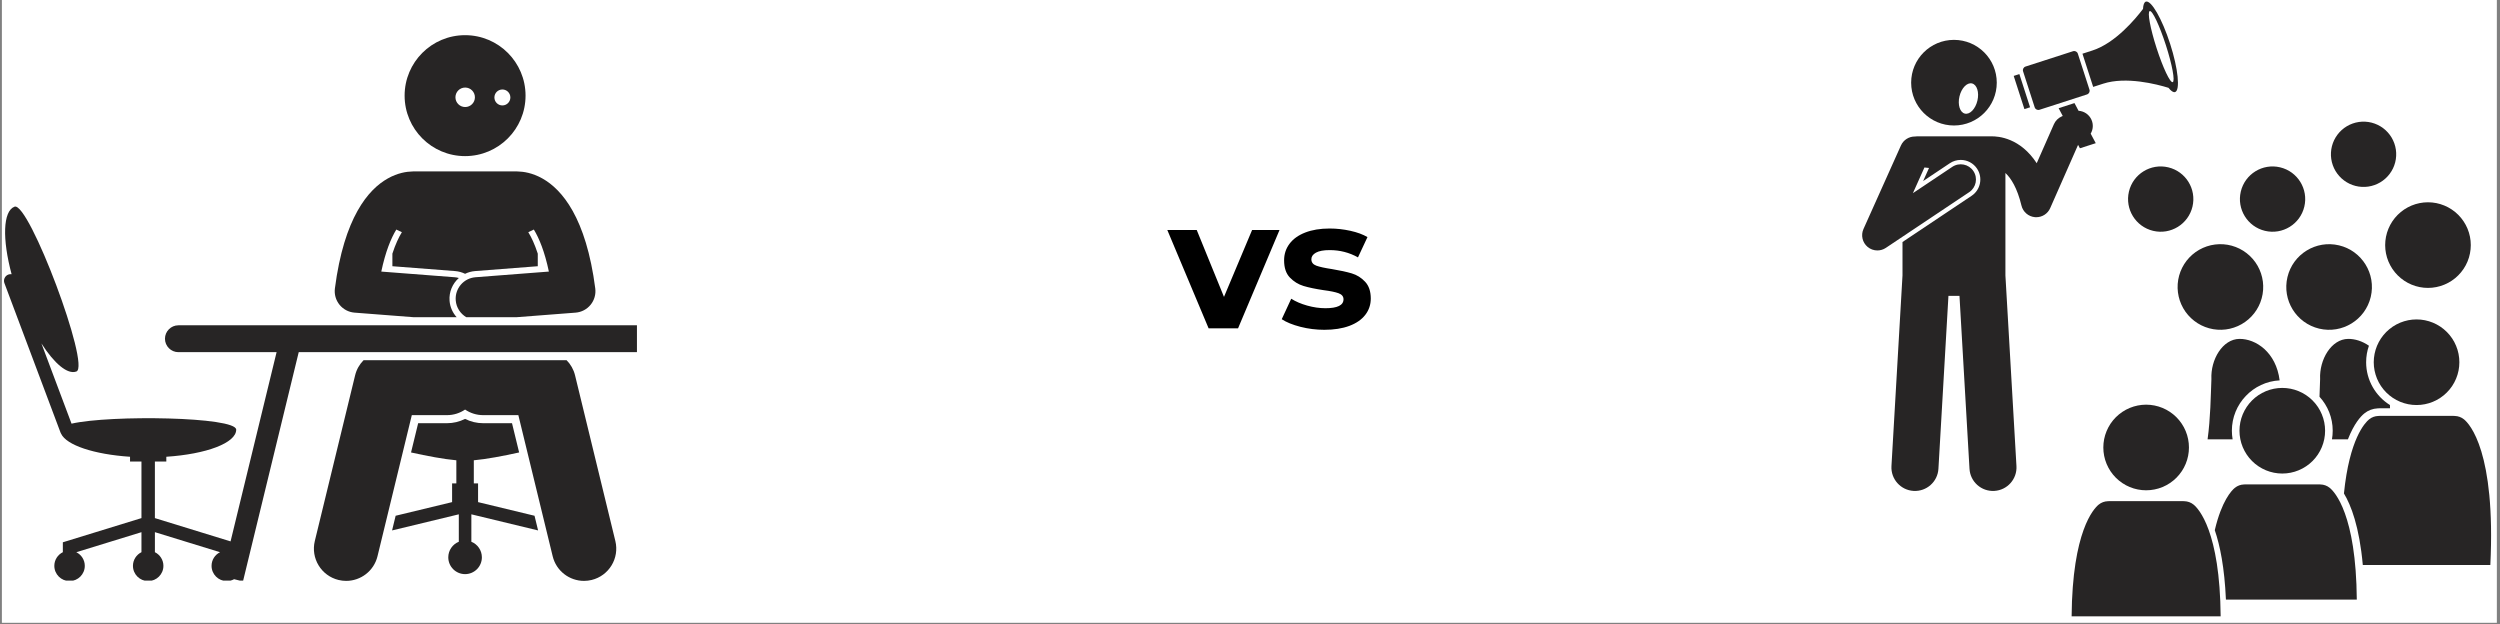
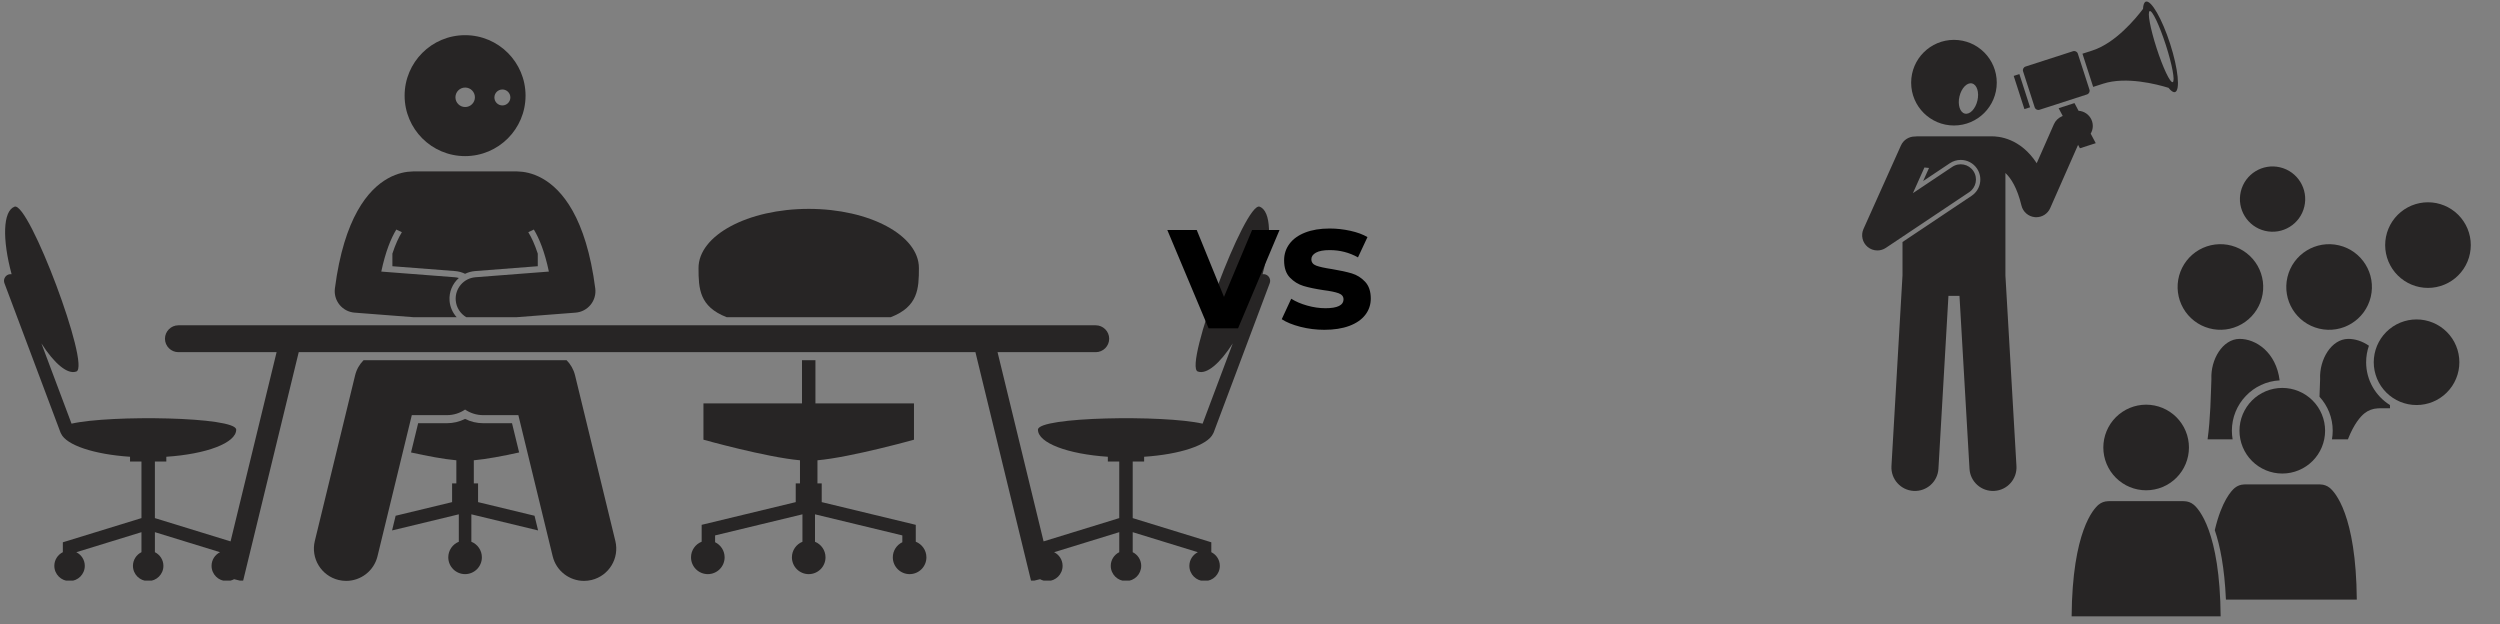
<svg xmlns="http://www.w3.org/2000/svg" width="1322" zoomAndPan="magnify" viewBox="0 0 991.5 247.5" height="330" preserveAspectRatio="xMidYMid meet" version="1.0">
  <rect x="0" y="0" width="991.5" height="247.5" fill="#808080" stroke="none" />
  <defs>
    <g />
    <clipPath id="a79eb83f23">
      <path d="M 0.75 0 L 990.25 0 L 990.25 247 L 0.75 247 Z M 0.75 0 " clip-rule="nonzero" />
    </clipPath>
    <clipPath id="8bffb437a0">
      <path d="M 821 198 L 881 198 L 881 244.754 L 821 244.754 Z M 821 198 " clip-rule="nonzero" />
    </clipPath>
    <clipPath id="fb0b943664">
      <path d="M 1 81 L 504 81 L 504 230.262 L 1 230.262 Z M 1 81 " clip-rule="nonzero" />
    </clipPath>
    <clipPath id="cd8db48728">
      <path d="M 124 142 L 245 142 L 245 230.262 L 124 230.262 Z M 124 142 " clip-rule="nonzero" />
    </clipPath>
    <clipPath id="ded3df3748">
      <path d="M 160 13.949 L 209 13.949 L 209 62 L 160 62 Z M 160 13.949 " clip-rule="nonzero" />
    </clipPath>
    <clipPath id="028fdeb78a">
-       <path d="M 252.613 34.887 L 504.477 34.887 L 504.477 246.668 L 252.613 246.668 Z M 252.613 34.887 " clip-rule="nonzero" />
-     </clipPath>
+       </clipPath>
  </defs>
  <g clip-path="url(#a79eb83f23)">
-     <path fill="#ffffff" d="M 0.75 0 L 990.25 0 L 990.25 247 L 0.75 247 Z M 0.75 0 " fill-opacity="1" fill-rule="nonzero" />
-   </g>
+     </g>
  <path fill="#272525" d="M 896.715 108.438 C 896.891 108.965 897.043 109.5 897.164 110.043 C 897.289 110.586 897.387 111.133 897.457 111.684 C 897.523 112.234 897.566 112.789 897.582 113.344 C 897.598 113.898 897.586 114.453 897.547 115.008 C 897.508 115.562 897.441 116.117 897.348 116.664 C 897.254 117.211 897.137 117.754 896.988 118.289 C 896.844 118.828 896.672 119.355 896.473 119.875 C 896.273 120.395 896.051 120.902 895.801 121.398 C 895.555 121.898 895.281 122.383 894.984 122.852 C 894.688 123.324 894.371 123.777 894.031 124.219 C 893.691 124.656 893.328 125.078 892.945 125.484 C 892.562 125.887 892.164 126.27 891.742 126.637 C 891.324 127 890.887 127.344 890.434 127.664 C 889.98 127.988 889.512 128.285 889.027 128.562 C 888.547 128.836 888.051 129.09 887.543 129.316 C 887.035 129.543 886.516 129.742 885.988 129.918 C 885.461 130.098 884.926 130.246 884.387 130.371 C 883.844 130.492 883.297 130.59 882.746 130.66 C 882.191 130.73 881.641 130.773 881.082 130.789 C 880.527 130.805 879.973 130.793 879.418 130.754 C 878.863 130.715 878.312 130.648 877.762 130.555 C 877.215 130.461 876.672 130.34 876.137 130.195 C 875.602 130.047 875.07 129.875 874.551 129.676 C 874.035 129.477 873.523 129.254 873.027 129.008 C 872.531 128.758 872.047 128.484 871.574 128.191 C 871.105 127.895 870.648 127.574 870.211 127.234 C 869.77 126.895 869.348 126.531 868.945 126.148 C 868.539 125.77 868.156 125.367 867.793 124.949 C 867.426 124.527 867.082 124.09 866.762 123.637 C 866.441 123.184 866.141 122.715 865.867 122.234 C 865.59 121.75 865.34 121.254 865.113 120.746 C 864.887 120.238 864.684 119.723 864.508 119.195 C 864.332 118.668 864.18 118.133 864.059 117.59 C 863.934 117.047 863.836 116.5 863.77 115.949 C 863.699 115.398 863.656 114.844 863.641 114.289 C 863.625 113.73 863.637 113.176 863.676 112.621 C 863.715 112.066 863.781 111.516 863.875 110.969 C 863.969 110.418 864.086 109.879 864.234 109.34 C 864.379 108.805 864.551 108.277 864.75 107.758 C 864.949 107.238 865.172 106.73 865.422 106.23 C 865.668 105.734 865.941 105.25 866.238 104.781 C 866.535 104.309 866.852 103.852 867.191 103.414 C 867.535 102.973 867.895 102.555 868.277 102.148 C 868.66 101.746 869.059 101.359 869.48 100.996 C 869.898 100.633 870.336 100.289 870.789 99.965 C 871.242 99.645 871.711 99.348 872.195 99.07 C 872.68 98.797 873.172 98.543 873.68 98.316 C 874.188 98.09 874.707 97.887 875.234 97.711 C 875.762 97.535 876.297 97.387 876.836 97.262 C 877.379 97.141 877.926 97.043 878.477 96.973 C 879.031 96.902 879.582 96.859 880.141 96.844 C 880.695 96.828 881.25 96.84 881.805 96.879 C 882.359 96.918 882.91 96.984 883.461 97.078 C 884.008 97.172 884.551 97.293 885.086 97.438 C 885.621 97.586 886.152 97.758 886.672 97.957 C 887.191 98.152 887.699 98.379 888.195 98.625 C 888.691 98.875 889.176 99.145 889.648 99.441 C 890.117 99.738 890.574 100.055 891.012 100.398 C 891.453 100.738 891.875 101.098 892.277 101.48 C 892.684 101.863 893.066 102.266 893.43 102.684 C 893.797 103.105 894.141 103.539 894.461 103.996 C 894.781 104.449 895.082 104.918 895.355 105.398 C 895.633 105.883 895.883 106.379 896.109 106.887 C 896.336 107.395 896.539 107.91 896.715 108.438 Z M 896.715 108.438 " fill-opacity="1" fill-rule="nonzero" />
  <path fill="#272525" d="M 885.16 170.824 C 885.16 160.152 893.566 151.402 904.105 150.855 C 902.715 139.691 894.652 134.336 888.145 134.406 C 881.504 134.48 876.672 142.57 877.043 150.375 C 876.773 157.109 876.695 165.734 875.527 174.246 L 885.457 174.246 C 885.266 173.133 885.16 171.992 885.16 170.824 Z M 885.16 170.824 " fill-opacity="1" fill-rule="nonzero" />
  <path fill="#272525" d="M 927.648 97.305 C 918.523 95.137 909.371 100.773 907.203 109.898 C 905.035 119.02 910.676 128.172 919.797 130.34 C 928.922 132.508 938.074 126.871 940.242 117.746 C 942.41 108.625 936.77 99.473 927.648 97.305 Z M 927.648 97.305 " fill-opacity="1" fill-rule="nonzero" />
  <path fill="#272525" d="M 977.902 89.188 C 978.164 89.676 978.402 90.18 978.617 90.691 C 978.828 91.207 979.016 91.73 979.18 92.262 C 979.34 92.793 979.477 93.332 979.586 93.875 C 979.695 94.422 979.777 94.973 979.832 95.523 C 979.887 96.078 979.914 96.633 979.914 97.188 C 979.914 97.746 979.887 98.301 979.832 98.852 C 979.781 99.406 979.699 99.957 979.59 100.5 C 979.484 101.047 979.348 101.586 979.188 102.117 C 979.027 102.648 978.84 103.172 978.629 103.688 C 978.414 104.199 978.18 104.703 977.918 105.195 C 977.656 105.684 977.371 106.16 977.062 106.625 C 976.754 107.086 976.422 107.531 976.07 107.961 C 975.719 108.395 975.344 108.805 974.953 109.199 C 974.559 109.594 974.148 109.965 973.719 110.32 C 973.289 110.672 972.844 111.004 972.383 111.312 C 971.918 111.621 971.441 111.906 970.953 112.172 C 970.461 112.434 969.961 112.672 969.445 112.883 C 968.934 113.098 968.41 113.285 967.879 113.445 C 967.348 113.609 966.809 113.742 966.262 113.852 C 965.719 113.961 965.168 114.043 964.613 114.098 C 964.062 114.152 963.508 114.18 962.949 114.184 C 962.395 114.184 961.84 114.156 961.285 114.102 C 960.734 114.047 960.184 113.965 959.637 113.859 C 959.094 113.75 958.555 113.617 958.023 113.457 C 957.488 113.293 956.965 113.109 956.453 112.895 C 955.938 112.684 955.438 112.445 954.945 112.184 C 954.453 111.922 953.977 111.637 953.516 111.328 C 953.055 111.02 952.605 110.691 952.176 110.336 C 951.746 109.984 951.336 109.613 950.941 109.219 C 950.547 108.828 950.176 108.414 949.82 107.984 C 949.469 107.559 949.137 107.109 948.828 106.648 C 948.52 106.188 948.23 105.711 947.969 105.219 C 947.707 104.73 947.469 104.227 947.254 103.715 C 947.043 103.203 946.855 102.68 946.691 102.148 C 946.531 101.613 946.395 101.074 946.285 100.531 C 946.18 99.984 946.098 99.438 946.039 98.883 C 945.984 98.328 945.957 97.773 945.957 97.219 C 945.957 96.664 945.984 96.109 946.039 95.555 C 946.094 95 946.172 94.453 946.281 93.906 C 946.391 93.359 946.523 92.82 946.684 92.289 C 946.844 91.758 947.031 91.234 947.246 90.719 C 947.457 90.207 947.695 89.703 947.957 89.215 C 948.219 88.723 948.504 88.246 948.809 87.785 C 949.117 87.32 949.449 86.875 949.801 86.445 C 950.152 86.016 950.527 85.602 950.918 85.211 C 951.312 84.816 951.723 84.441 952.152 84.09 C 952.582 83.734 953.027 83.406 953.492 83.094 C 953.953 82.785 954.43 82.5 954.918 82.238 C 955.41 81.977 955.91 81.738 956.426 81.523 C 956.938 81.309 957.461 81.121 957.992 80.961 C 958.523 80.801 959.062 80.664 959.609 80.555 C 960.152 80.445 960.703 80.363 961.258 80.309 C 961.809 80.254 962.363 80.227 962.922 80.227 C 963.477 80.227 964.031 80.25 964.586 80.305 C 965.137 80.359 965.688 80.441 966.234 80.547 C 966.777 80.656 967.316 80.793 967.852 80.953 C 968.383 81.113 968.906 81.301 969.418 81.512 C 969.934 81.723 970.434 81.961 970.926 82.223 C 971.418 82.484 971.895 82.77 972.355 83.078 C 972.82 83.387 973.266 83.719 973.695 84.07 C 974.125 84.422 974.535 84.793 974.93 85.188 C 975.324 85.582 975.699 85.992 976.051 86.422 C 976.402 86.852 976.734 87.297 977.043 87.758 C 977.355 88.219 977.641 88.695 977.902 89.188 Z M 977.902 89.188 " fill-opacity="1" fill-rule="nonzero" />
  <path fill="#272525" d="M 924.855 174.246 L 931.18 174.246 C 933.629 167.949 936.285 165.121 937.66 163.992 C 939.188 162.746 941.035 162.043 943.008 161.957 C 943.277 161.934 943.551 161.922 943.828 161.922 L 947.879 161.922 C 947.875 161.496 947.867 161.07 947.859 160.641 C 942.191 157.105 938.41 150.816 938.41 143.66 C 938.41 141.367 938.801 139.168 939.516 137.117 C 936.879 135.281 933.938 134.375 931.258 134.406 C 924.621 134.48 919.789 142.57 920.156 150.375 C 920.07 152.527 920.004 154.879 919.914 157.348 C 923.168 160.906 925.152 165.637 925.152 170.824 C 925.152 171.992 925.047 173.133 924.855 174.246 Z M 924.855 174.246 " fill-opacity="1" fill-rule="nonzero" />
-   <path fill="#272525" d="M 975.383 143.66 C 975.383 144.215 975.355 144.77 975.301 145.324 C 975.246 145.879 975.168 146.426 975.059 146.973 C 974.949 147.52 974.812 148.055 974.652 148.59 C 974.492 149.121 974.305 149.645 974.09 150.156 C 973.879 150.672 973.641 151.172 973.379 151.664 C 973.117 152.152 972.832 152.629 972.523 153.094 C 972.215 153.555 971.883 154 971.531 154.43 C 971.176 154.859 970.805 155.273 970.41 155.664 C 970.02 156.059 969.605 156.43 969.176 156.785 C 968.746 157.137 968.301 157.469 967.84 157.777 C 967.375 158.086 966.898 158.371 966.41 158.633 C 965.918 158.895 965.418 159.133 964.902 159.348 C 964.391 159.559 963.867 159.746 963.336 159.906 C 962.801 160.07 962.262 160.203 961.719 160.312 C 961.172 160.422 960.625 160.504 960.07 160.555 C 959.516 160.609 958.961 160.637 958.406 160.637 C 957.852 160.637 957.297 160.609 956.742 160.555 C 956.188 160.504 955.641 160.422 955.094 160.312 C 954.547 160.203 954.008 160.07 953.477 159.906 C 952.945 159.746 952.422 159.559 951.91 159.348 C 951.395 159.133 950.895 158.895 950.402 158.633 C 949.91 158.371 949.434 158.086 948.973 157.777 C 948.512 157.469 948.066 157.137 947.637 156.785 C 947.207 156.43 946.793 156.059 946.398 155.664 C 946.008 155.273 945.633 154.859 945.281 154.43 C 944.93 154 944.598 153.555 944.289 153.094 C 943.98 152.629 943.695 152.152 943.434 151.664 C 943.172 151.172 942.934 150.672 942.719 150.156 C 942.508 149.645 942.32 149.121 942.16 148.59 C 941.996 148.055 941.863 147.52 941.754 146.973 C 941.645 146.426 941.562 145.879 941.508 145.324 C 941.453 144.77 941.426 144.215 941.426 143.66 C 941.426 143.105 941.453 142.551 941.508 141.996 C 941.562 141.441 941.645 140.895 941.754 140.348 C 941.863 139.801 941.996 139.262 942.16 138.73 C 942.32 138.199 942.508 137.676 942.719 137.164 C 942.934 136.648 943.172 136.148 943.434 135.656 C 943.695 135.168 943.98 134.691 944.289 134.227 C 944.598 133.766 944.93 133.32 945.281 132.891 C 945.633 132.461 946.008 132.047 946.398 131.656 C 946.793 131.262 947.207 130.887 947.637 130.535 C 948.066 130.184 948.512 129.852 948.973 129.543 C 949.434 129.234 949.91 128.949 950.402 128.688 C 950.895 128.426 951.395 128.188 951.91 127.973 C 952.422 127.762 952.945 127.574 953.477 127.414 C 954.008 127.25 954.547 127.117 955.094 127.008 C 955.641 126.898 956.188 126.816 956.742 126.762 C 957.297 126.711 957.852 126.684 958.406 126.684 C 958.961 126.684 959.516 126.711 960.07 126.762 C 960.625 126.816 961.172 126.898 961.719 127.008 C 962.262 127.117 962.801 127.25 963.336 127.414 C 963.867 127.574 964.391 127.762 964.902 127.973 C 965.418 128.188 965.918 128.426 966.41 128.688 C 966.898 128.949 967.375 129.234 967.84 129.543 C 968.301 129.852 968.746 130.184 969.176 130.535 C 969.605 130.887 970.02 131.262 970.41 131.656 C 970.805 132.047 971.176 132.461 971.531 132.891 C 971.883 133.32 972.215 133.766 972.523 134.227 C 972.832 134.691 973.117 135.168 973.379 135.656 C 973.641 136.148 973.879 136.648 974.09 137.164 C 974.305 137.676 974.492 138.199 974.652 138.73 C 974.812 139.262 974.949 139.801 975.059 140.348 C 975.168 140.895 975.246 141.441 975.301 141.996 C 975.355 142.551 975.383 143.105 975.383 143.66 Z M 975.383 143.66 " fill-opacity="1" fill-rule="nonzero" />
-   <path fill="#272525" d="M 937.09 224.09 L 987.668 224.09 C 989.848 179.102 979.418 168.113 977.238 166.328 C 976.168 165.453 974.883 165.012 973.598 164.973 C 973.398 164.949 973.191 164.938 972.984 164.938 L 943.828 164.938 C 943.621 164.938 943.414 164.949 943.211 164.973 C 941.926 165.012 940.645 165.453 939.574 166.328 C 937.953 167.656 931.781 174.066 929.609 195.715 C 932.406 200.336 935.719 208.852 937.09 224.09 Z M 937.09 224.09 " fill-opacity="1" fill-rule="nonzero" />
+   <path fill="#272525" d="M 975.383 143.66 C 975.383 144.215 975.355 144.77 975.301 145.324 C 975.246 145.879 975.168 146.426 975.059 146.973 C 974.949 147.52 974.812 148.055 974.652 148.59 C 974.492 149.121 974.305 149.645 974.09 150.156 C 973.879 150.672 973.641 151.172 973.379 151.664 C 973.117 152.152 972.832 152.629 972.523 153.094 C 972.215 153.555 971.883 154 971.531 154.43 C 971.176 154.859 970.805 155.273 970.41 155.664 C 970.02 156.059 969.605 156.43 969.176 156.785 C 968.746 157.137 968.301 157.469 967.84 157.777 C 967.375 158.086 966.898 158.371 966.41 158.633 C 965.918 158.895 965.418 159.133 964.902 159.348 C 964.391 159.559 963.867 159.746 963.336 159.906 C 962.801 160.07 962.262 160.203 961.719 160.312 C 961.172 160.422 960.625 160.504 960.07 160.555 C 959.516 160.609 958.961 160.637 958.406 160.637 C 957.852 160.637 957.297 160.609 956.742 160.555 C 956.188 160.504 955.641 160.422 955.094 160.312 C 954.547 160.203 954.008 160.07 953.477 159.906 C 952.945 159.746 952.422 159.559 951.91 159.348 C 951.395 159.133 950.895 158.895 950.402 158.633 C 949.91 158.371 949.434 158.086 948.973 157.777 C 948.512 157.469 948.066 157.137 947.637 156.785 C 947.207 156.43 946.793 156.059 946.398 155.664 C 946.008 155.273 945.633 154.859 945.281 154.43 C 944.93 154 944.598 153.555 944.289 153.094 C 943.98 152.629 943.695 152.152 943.434 151.664 C 943.172 151.172 942.934 150.672 942.719 150.156 C 942.508 149.645 942.32 149.121 942.16 148.59 C 941.996 148.055 941.863 147.52 941.754 146.973 C 941.645 146.426 941.562 145.879 941.508 145.324 C 941.453 144.77 941.426 144.215 941.426 143.66 C 941.426 143.105 941.453 142.551 941.508 141.996 C 941.562 141.441 941.645 140.895 941.754 140.348 C 941.863 139.801 941.996 139.262 942.16 138.73 C 942.32 138.199 942.508 137.676 942.719 137.164 C 942.934 136.648 943.172 136.148 943.434 135.656 C 943.695 135.168 943.98 134.691 944.289 134.227 C 944.598 133.766 944.93 133.32 945.281 132.891 C 945.633 132.461 946.008 132.047 946.398 131.656 C 946.793 131.262 947.207 130.887 947.637 130.535 C 948.066 130.184 948.512 129.852 948.973 129.543 C 949.434 129.234 949.91 128.949 950.402 128.688 C 950.895 128.426 951.395 128.188 951.91 127.973 C 952.422 127.762 952.945 127.574 953.477 127.414 C 954.008 127.25 954.547 127.117 955.094 127.008 C 955.641 126.898 956.188 126.816 956.742 126.762 C 957.297 126.711 957.852 126.684 958.406 126.684 C 958.961 126.684 959.516 126.711 960.07 126.762 C 960.625 126.816 961.172 126.898 961.719 127.008 C 962.262 127.117 962.801 127.25 963.336 127.414 C 963.867 127.574 964.391 127.762 964.902 127.973 C 965.418 128.188 965.918 128.426 966.41 128.688 C 966.898 128.949 967.375 129.234 967.84 129.543 C 968.301 129.852 968.746 130.184 969.176 130.535 C 969.605 130.887 970.02 131.262 970.41 131.656 C 970.805 132.047 971.176 132.461 971.531 132.891 C 971.883 133.32 972.215 133.766 972.523 134.227 C 972.832 134.691 973.117 135.168 973.379 135.656 C 973.641 136.148 973.879 136.648 974.09 137.164 C 974.305 137.676 974.492 138.199 974.652 138.73 C 974.812 139.262 974.949 139.801 975.059 140.348 C 975.168 140.895 975.246 141.441 975.301 141.996 Z M 975.383 143.66 " fill-opacity="1" fill-rule="nonzero" />
  <path fill="#272525" d="M 923.988 193.492 C 922.914 192.617 921.633 192.176 920.348 192.137 C 920.145 192.117 919.941 192.102 919.73 192.102 L 890.578 192.102 C 890.371 192.102 890.164 192.117 889.961 192.137 C 888.676 192.176 887.395 192.617 886.324 193.492 C 885.074 194.516 881.125 198.566 878.383 210.27 C 880.441 216.277 882.246 225.059 882.801 237.797 L 934.707 237.797 C 934.434 203.992 925.934 195.086 923.988 193.492 Z M 923.988 193.492 " fill-opacity="1" fill-rule="nonzero" />
  <path fill="#272525" d="M 922.133 170.824 C 922.133 171.383 922.105 171.938 922.051 172.488 C 921.996 173.043 921.914 173.594 921.809 174.137 C 921.699 174.684 921.562 175.223 921.402 175.754 C 921.242 176.285 921.055 176.809 920.84 177.324 C 920.629 177.836 920.391 178.34 920.129 178.828 C 919.867 179.32 919.582 179.797 919.273 180.258 C 918.965 180.719 918.633 181.168 918.281 181.598 C 917.926 182.027 917.555 182.438 917.16 182.832 C 916.766 183.223 916.355 183.598 915.926 183.949 C 915.496 184.301 915.051 184.633 914.586 184.941 C 914.125 185.25 913.648 185.535 913.16 185.797 C 912.668 186.062 912.168 186.297 911.652 186.512 C 911.141 186.723 910.617 186.91 910.082 187.074 C 909.551 187.234 909.012 187.367 908.469 187.477 C 907.922 187.586 907.371 187.668 906.82 187.723 C 906.266 187.777 905.711 187.805 905.156 187.805 C 904.598 187.805 904.043 187.777 903.492 187.723 C 902.938 187.668 902.387 187.586 901.844 187.477 C 901.297 187.367 900.758 187.234 900.227 187.074 C 899.695 186.91 899.172 186.723 898.656 186.512 C 898.145 186.297 897.641 186.062 897.152 185.797 C 896.66 185.535 896.184 185.25 895.723 184.941 C 895.262 184.633 894.812 184.301 894.383 183.949 C 893.953 183.598 893.543 183.223 893.148 182.832 C 892.758 182.438 892.383 182.027 892.031 181.598 C 891.68 181.168 891.348 180.719 891.039 180.258 C 890.73 179.797 890.445 179.32 890.184 178.828 C 889.918 178.34 889.684 177.836 889.469 177.324 C 889.258 176.809 889.07 176.285 888.906 175.754 C 888.746 175.223 888.613 174.684 888.504 174.137 C 888.395 173.594 888.312 173.043 888.258 172.488 C 888.203 171.938 888.176 171.383 888.176 170.824 C 888.176 170.27 888.203 169.715 888.258 169.16 C 888.312 168.609 888.395 168.059 888.504 167.512 C 888.613 166.969 888.746 166.43 888.906 165.898 C 889.07 165.363 889.258 164.84 889.469 164.328 C 889.684 163.812 889.918 163.312 890.184 162.82 C 890.445 162.332 890.73 161.855 891.039 161.391 C 891.348 160.93 891.68 160.484 892.031 160.055 C 892.383 159.625 892.758 159.215 893.148 158.82 C 893.543 158.426 893.953 158.055 894.383 157.699 C 894.812 157.348 895.262 157.016 895.723 156.707 C 896.184 156.398 896.66 156.113 897.152 155.852 C 897.641 155.59 898.145 155.352 898.656 155.141 C 899.172 154.926 899.695 154.738 900.227 154.578 C 900.758 154.418 901.297 154.281 901.844 154.172 C 902.387 154.066 902.938 153.984 903.492 153.93 C 904.043 153.875 904.598 153.848 905.156 153.848 C 905.711 153.848 906.266 153.875 906.82 153.93 C 907.371 153.984 907.922 154.066 908.469 154.172 C 909.012 154.281 909.551 154.418 910.082 154.578 C 910.617 154.738 911.141 154.926 911.652 155.141 C 912.168 155.352 912.668 155.59 913.16 155.852 C 913.648 156.113 914.125 156.398 914.586 156.707 C 915.051 157.016 915.496 157.348 915.926 157.699 C 916.355 158.055 916.766 158.426 917.16 158.82 C 917.555 159.215 917.926 159.625 918.281 160.055 C 918.633 160.484 918.965 160.93 919.273 161.391 C 919.582 161.855 919.867 162.332 920.129 162.82 C 920.391 163.312 920.629 163.812 920.84 164.328 C 921.055 164.84 921.242 165.363 921.402 165.898 C 921.562 166.43 921.699 166.969 921.809 167.512 C 921.914 168.059 921.996 168.609 922.051 169.16 C 922.105 169.715 922.133 170.27 922.133 170.824 Z M 922.133 170.824 " fill-opacity="1" fill-rule="nonzero" />
-   <path fill="#272525" d="M 869.535 81.953 C 871.188 74.996 866.887 68.016 859.93 66.363 C 852.973 64.707 845.992 69.008 844.34 75.965 C 842.688 82.922 846.984 89.902 853.945 91.555 C 860.898 93.207 867.879 88.91 869.535 81.953 Z M 869.535 81.953 " fill-opacity="1" fill-rule="nonzero" />
  <path fill="#272525" d="M 888.703 75.965 C 887.047 82.922 891.348 89.902 898.305 91.555 C 905.262 93.207 912.242 88.91 913.895 81.953 C 915.547 74.996 911.25 68.016 904.293 66.363 C 897.336 64.707 890.355 69.008 888.703 75.965 Z M 888.703 75.965 " fill-opacity="1" fill-rule="nonzero" />
-   <path fill="#272525" d="M 940.582 48.641 C 941.402 48.852 942.199 49.141 942.965 49.504 C 943.734 49.871 944.457 50.309 945.141 50.816 C 945.82 51.328 946.445 51.898 947.012 52.531 C 947.582 53.16 948.082 53.844 948.52 54.574 C 948.953 55.305 949.312 56.07 949.594 56.871 C 949.879 57.672 950.082 58.496 950.203 59.336 C 950.324 60.176 950.363 61.023 950.316 61.871 C 950.273 62.719 950.145 63.559 949.938 64.379 C 949.727 65.203 949.438 66 949.074 66.766 C 948.707 67.535 948.27 68.258 947.758 68.941 C 947.25 69.621 946.68 70.246 946.047 70.812 C 945.418 71.383 944.734 71.883 944.004 72.32 C 943.273 72.754 942.508 73.113 941.707 73.395 C 940.906 73.68 940.082 73.883 939.242 74.004 C 938.398 74.125 937.555 74.164 936.707 74.117 C 935.855 74.074 935.02 73.945 934.195 73.738 C 933.375 73.527 932.578 73.238 931.809 72.875 C 931.043 72.508 930.32 72.07 929.637 71.559 C 928.957 71.051 928.332 70.48 927.766 69.848 C 927.195 69.219 926.695 68.535 926.258 67.805 C 925.824 67.074 925.465 66.309 925.184 65.508 C 924.898 64.707 924.695 63.883 924.574 63.043 C 924.453 62.199 924.414 61.355 924.461 60.508 C 924.504 59.656 924.633 58.82 924.84 57.996 C 925.051 57.172 925.34 56.379 925.703 55.609 C 926.07 54.844 926.508 54.121 927.016 53.438 C 927.527 52.758 928.098 52.133 928.73 51.562 C 929.359 50.996 930.043 50.496 930.773 50.059 C 931.504 49.625 932.27 49.266 933.07 48.984 C 933.871 48.699 934.695 48.496 935.535 48.375 C 936.375 48.254 937.223 48.215 938.07 48.262 C 938.918 48.305 939.758 48.434 940.582 48.641 Z M 940.582 48.641 " fill-opacity="1" fill-rule="nonzero" />
  <g clip-path="url(#8bffb437a0)">
    <path fill="#272525" d="M 869.988 200.141 C 868.918 199.262 867.637 198.82 866.352 198.781 C 866.148 198.762 865.941 198.75 865.734 198.75 L 836.582 198.75 C 836.371 198.75 836.168 198.762 835.965 198.781 C 834.68 198.82 833.398 199.262 832.324 200.141 C 830.379 201.73 821.879 210.641 821.605 244.441 L 880.711 244.441 C 880.438 210.641 871.934 201.73 869.988 200.141 Z M 869.988 200.141 " fill-opacity="1" fill-rule="nonzero" />
  </g>
  <path fill="#272525" d="M 868.137 177.473 C 868.137 178.027 868.109 178.582 868.055 179.137 C 868 179.688 867.918 180.238 867.809 180.781 C 867.703 181.328 867.566 181.867 867.406 182.398 C 867.242 182.93 867.055 183.453 866.844 183.969 C 866.629 184.48 866.395 184.984 866.133 185.473 C 865.867 185.965 865.582 186.441 865.273 186.902 C 864.965 187.367 864.637 187.812 864.281 188.242 C 863.93 188.672 863.555 189.082 863.164 189.477 C 862.77 189.871 862.359 190.242 861.93 190.594 C 861.5 190.949 861.051 191.277 860.59 191.586 C 860.129 191.898 859.652 192.184 859.16 192.445 C 858.672 192.707 858.168 192.945 857.656 193.156 C 857.141 193.371 856.617 193.555 856.086 193.719 C 855.555 193.879 855.016 194.016 854.469 194.121 C 853.926 194.23 853.375 194.312 852.82 194.367 C 852.27 194.422 851.715 194.449 851.156 194.449 C 850.602 194.449 850.047 194.422 849.492 194.367 C 848.941 194.312 848.391 194.23 847.844 194.121 C 847.301 194.016 846.762 193.879 846.23 193.719 C 845.695 193.555 845.176 193.371 844.66 193.156 C 844.148 192.945 843.645 192.707 843.152 192.445 C 842.664 192.184 842.188 191.898 841.727 191.586 C 841.262 191.277 840.816 190.949 840.387 190.594 C 839.957 190.242 839.547 189.871 839.152 189.477 C 838.758 189.082 838.387 188.672 838.035 188.242 C 837.68 187.812 837.352 187.367 837.039 186.902 C 836.73 186.441 836.445 185.965 836.184 185.473 C 835.922 184.984 835.684 184.48 835.473 183.969 C 835.258 183.453 835.07 182.93 834.91 182.398 C 834.75 181.867 834.613 181.328 834.504 180.781 C 834.398 180.238 834.316 179.688 834.262 179.137 C 834.207 178.582 834.18 178.027 834.18 177.473 C 834.18 176.914 834.207 176.359 834.262 175.809 C 834.316 175.254 834.398 174.703 834.504 174.16 C 834.613 173.613 834.75 173.074 834.91 172.543 C 835.07 172.012 835.258 171.488 835.473 170.973 C 835.684 170.461 835.922 169.957 836.184 169.469 C 836.445 168.977 836.73 168.5 837.039 168.039 C 837.352 167.574 837.68 167.129 838.035 166.699 C 838.387 166.27 838.758 165.859 839.152 165.465 C 839.547 165.07 839.957 164.699 840.387 164.348 C 840.816 163.992 841.262 163.664 841.727 163.355 C 842.188 163.047 842.664 162.758 843.152 162.496 C 843.645 162.234 844.148 161.996 844.66 161.785 C 845.176 161.57 845.695 161.387 846.23 161.223 C 846.762 161.062 847.301 160.926 847.844 160.82 C 848.391 160.711 848.941 160.629 849.492 160.574 C 850.047 160.52 850.602 160.492 851.156 160.492 C 851.715 160.492 852.27 160.52 852.82 160.574 C 853.375 160.629 853.926 160.711 854.469 160.82 C 855.016 160.926 855.555 161.062 856.086 161.223 C 856.617 161.387 857.141 161.57 857.656 161.785 C 858.168 161.996 858.672 162.234 859.16 162.496 C 859.652 162.758 860.129 163.047 860.59 163.355 C 861.051 163.664 861.5 163.992 861.93 164.348 C 862.359 164.699 862.77 165.07 863.164 165.465 C 863.555 165.859 863.93 166.27 864.281 166.699 C 864.637 167.129 864.965 167.574 865.273 168.039 C 865.582 168.5 865.867 168.977 866.133 169.469 C 866.395 169.957 866.629 170.461 866.844 170.973 C 867.055 171.488 867.242 172.012 867.406 172.543 C 867.566 173.074 867.703 173.613 867.809 174.16 C 867.918 174.703 868 175.254 868.055 175.809 C 868.109 176.359 868.137 176.914 868.137 177.473 Z M 868.137 177.473 " fill-opacity="1" fill-rule="nonzero" />
  <path fill="#272525" d="M 774.941 49.77 C 784.32 49.77 791.918 42.168 791.918 32.789 C 791.918 23.414 784.32 15.812 774.941 15.812 C 765.566 15.812 757.961 23.414 757.961 32.789 C 757.961 42.168 765.566 49.77 774.941 49.77 Z M 777.125 38.234 C 777.906 34.93 780.129 32.625 782.094 33.09 C 784.059 33.555 785.02 36.605 784.242 39.91 C 783.465 43.215 781.238 45.52 779.273 45.059 C 777.309 44.594 776.348 41.539 777.125 38.234 Z M 777.125 38.234 " fill-opacity="1" fill-rule="nonzero" />
  <path fill="#272525" d="M 834.129 33.184 C 843.199 30.254 855.277 33.363 860.02 34.824 C 861.043 36.105 861.949 36.734 862.629 36.516 C 864.742 35.832 863.863 27.25 860.664 17.344 C 857.465 7.441 853.16 -0.035 851.051 0.648 C 850.371 0.867 850 1.906 849.918 3.543 C 846.926 7.5 838.949 17.09 829.879 20.016 C 828.637 20.418 827.297 20.852 825.902 21.301 L 830.152 34.465 C 831.551 34.016 832.887 33.582 834.129 33.184 Z M 858.98 17.887 C 861.496 25.672 862.707 32.246 861.691 32.574 C 860.676 32.902 857.816 26.859 855.301 19.078 C 852.789 11.293 851.574 4.719 852.59 4.391 C 853.609 4.062 856.469 10.105 858.98 17.887 Z M 858.98 17.887 " fill-opacity="1" fill-rule="nonzero" />
  <path fill="#272525" d="M 798.633 30.105 L 802.883 43.27 C 802.883 43.27 803.719 43 805.129 42.547 L 800.879 29.383 C 799.465 29.836 798.633 30.105 798.633 30.105 Z M 798.633 30.105 " fill-opacity="1" fill-rule="nonzero" />
  <path fill="#272525" d="M 818.082 45.988 L 817.617 46.199 C 816.262 46.812 815.18 47.902 814.578 49.266 L 807.762 64.73 C 801.258 54.758 792.691 53.992 789.594 54.07 C 789.566 54.07 789.543 54.066 789.516 54.066 L 760.363 54.066 C 760.07 54.066 759.785 54.098 759.504 54.137 C 757.168 54.105 754.926 55.438 753.91 57.703 L 750.605 65.07 L 739.055 90.824 C 737.957 93.277 738.613 96.168 740.668 97.902 C 741.789 98.852 743.172 99.328 744.566 99.328 C 745.73 99.328 746.898 98.992 747.918 98.312 L 780.984 76.215 C 783.754 74.363 784.5 70.613 782.648 67.84 C 780.793 65.07 777.047 64.324 774.273 66.176 L 758.66 76.609 L 763.23 66.422 L 765.047 66.617 L 762.715 71.812 L 773.309 64.734 C 774.594 63.875 776.086 63.422 777.621 63.422 C 780.227 63.422 782.645 64.715 784.09 66.875 C 786.473 70.441 785.512 75.277 781.945 77.656 L 754.531 95.98 L 754.531 109.23 L 750.152 184.844 C 749.855 189.988 753.785 194.398 758.926 194.695 C 764.07 194.996 768.484 191.07 768.781 185.922 L 772.754 117.34 L 777.129 117.34 L 781.102 185.922 C 781.398 191.07 785.809 194.996 790.953 194.695 C 796.098 194.398 800.027 189.988 799.727 184.844 L 795.348 109.242 L 795.348 68.602 C 797.574 70.688 800.02 74.508 801.715 81.527 C 802.32 84.043 804.465 85.895 807.043 86.125 C 807.227 86.141 807.406 86.148 807.586 86.148 C 809.957 86.148 812.137 84.75 813.105 82.547 L 824.168 57.449 L 824.891 58.812 L 831.176 56.785 L 829.168 53.008 C 830.125 51.375 830.305 49.324 829.469 47.473 C 828.516 45.367 826.508 44.074 824.352 43.934 L 822.734 40.883 L 816.449 42.91 Z M 818.082 45.988 " fill-opacity="1" fill-rule="nonzero" />
  <path fill="#272525" d="M 806.957 42.566 C 807.215 43.355 808.07 43.793 808.859 43.539 L 827.707 37.453 C 828.496 37.199 828.934 36.344 828.68 35.551 L 824.07 21.281 C 823.816 20.492 822.961 20.055 822.172 20.309 L 803.324 26.395 C 802.531 26.648 802.094 27.504 802.352 28.293 Z M 806.957 42.566 " fill-opacity="1" fill-rule="nonzero" />
  <g clip-path="url(#fb0b943664)">
    <path fill="#272525" d="M 502.012 108.883 C 501.586 108.723 501.145 108.691 500.727 108.75 C 504.457 94.895 504.195 83.703 499.566 81.969 C 493.891 79.836 469.348 145.199 475.023 147.332 C 478.562 148.656 483.812 144.152 488.906 136.203 L 476.957 168.023 C 461.504 164.488 411.652 165.281 411.652 170.406 C 411.652 175.695 423.539 180.109 439.367 181.152 L 439.367 183.039 L 443.895 183.039 L 443.895 205.477 L 413.883 214.715 L 396.406 142.867 L 395.629 139.668 L 434.574 139.668 C 437.504 139.668 439.902 137.27 439.902 134.34 C 439.902 131.41 437.504 129.012 434.574 129.012 L 70.754 129.012 C 67.824 129.012 65.426 131.41 65.426 134.34 C 65.426 137.27 67.824 139.668 70.754 139.668 L 109.695 139.668 L 108.918 142.867 L 91.441 214.715 L 61.43 205.48 L 61.43 183.039 L 65.961 183.039 L 65.961 181.152 C 81.789 180.109 93.676 175.695 93.676 170.406 C 93.676 165.285 43.824 164.488 28.371 168.023 L 16.422 136.203 C 21.516 144.152 26.77 148.66 30.305 147.332 C 35.98 145.199 11.438 79.84 5.762 81.969 C 1.133 83.707 0.871 94.898 4.602 108.75 C 4.18 108.695 3.742 108.727 3.316 108.887 C 1.938 109.402 1.242 110.938 1.758 112.316 L 23.992 171.523 C 24.051 171.688 24.133 171.84 24.219 171.98 C 26.309 176.555 37.344 180.215 51.57 181.152 L 51.57 183.039 L 56.102 183.039 L 56.102 205.48 L 24.922 215.074 L 24.922 219 C 22.926 219.984 21.547 222.035 21.547 224.414 C 21.547 227.75 24.254 230.453 27.59 230.453 C 30.926 230.453 33.629 227.75 33.629 224.414 C 33.629 222.043 32.258 219.992 30.266 219.008 L 56.102 211.059 L 56.102 219 C 54.105 219.984 52.727 222.035 52.727 224.414 C 52.727 227.75 55.43 230.453 58.766 230.453 C 62.102 230.453 64.809 227.75 64.809 224.414 C 64.809 222.035 63.43 219.984 61.434 219 L 61.434 211.055 L 87.266 219.004 C 85.277 219.992 83.906 222.039 83.906 224.414 C 83.906 227.75 86.609 230.453 89.945 230.453 C 90.996 230.453 91.984 230.184 92.844 229.711 L 96.363 230.57 L 117.695 142.867 L 118.477 139.668 L 386.855 139.668 L 387.633 142.867 L 408.969 230.57 L 412.488 229.711 C 413.348 230.184 414.336 230.453 415.387 230.453 C 418.723 230.453 421.426 227.75 421.426 224.414 C 421.426 222.039 420.055 219.992 418.066 219.004 L 443.898 211.055 L 443.898 219 C 441.902 219.984 440.527 222.035 440.527 224.414 C 440.527 227.75 443.23 230.453 446.566 230.453 C 449.902 230.453 452.605 227.75 452.605 224.414 C 452.605 222.035 451.227 219.984 449.23 219 L 449.23 211.059 L 475.066 219.008 C 473.074 219.996 471.703 222.043 471.703 224.414 C 471.703 227.75 474.406 230.453 477.742 230.453 C 481.082 230.453 483.785 227.75 483.785 224.414 C 483.785 222.035 482.406 219.984 480.41 219 L 480.41 215.074 L 449.23 205.48 L 449.23 183.039 L 453.762 183.039 L 453.762 181.152 C 467.988 180.215 479.023 176.555 481.113 171.98 C 481.199 171.84 481.281 171.688 481.34 171.523 L 503.574 112.316 C 504.086 110.938 503.391 109.398 502.012 108.883 Z M 502.012 108.883 " fill-opacity="1" fill-rule="nonzero" />
  </g>
  <path fill="#272525" d="M 318.074 159.992 L 278.988 159.992 L 278.988 174.383 C 278.988 174.383 303.875 181.352 317.273 182.551 L 317.273 191.727 L 315.586 191.727 L 315.586 199.141 L 278.277 208.148 L 278.277 214.844 C 275.809 215.82 274.059 218.223 274.059 221.039 C 274.059 224.719 277.043 227.699 280.719 227.699 C 284.398 227.699 287.383 224.719 287.383 221.039 C 287.383 218.398 285.84 216.121 283.609 215.043 L 283.609 212.344 L 318.25 203.98 L 318.25 214.863 C 315.805 215.848 314.074 218.238 314.074 221.039 C 314.074 224.719 317.059 227.699 320.738 227.699 C 324.418 227.699 327.398 224.719 327.398 221.039 C 327.398 218.242 325.672 215.848 323.227 214.863 L 323.227 203.98 L 357.867 212.344 L 357.867 215.043 C 355.633 216.117 354.09 218.395 354.09 221.039 C 354.09 224.719 357.074 227.699 360.754 227.699 C 364.434 227.699 367.414 224.719 367.414 221.039 C 367.414 218.223 365.664 215.82 363.195 214.844 L 363.195 208.148 L 325.891 199.141 L 325.891 191.727 L 324.203 191.727 L 324.203 182.551 C 337.602 181.352 362.484 174.383 362.484 174.383 L 362.484 159.992 L 323.402 159.992 L 323.402 142.867 L 318.074 142.867 Z M 318.074 159.992 " fill-opacity="1" fill-rule="nonzero" />
  <path fill="#272525" d="M 353.242 125.812 C 364.141 121.609 364.441 114.434 364.441 106.293 C 364.441 93.34 344.875 82.84 320.738 82.84 C 296.602 82.84 277.035 93.34 277.035 106.293 C 277.035 114.434 277.336 121.609 288.234 125.812 Z M 353.242 125.812 " fill-opacity="1" fill-rule="nonzero" />
  <path fill="#272525" d="M 189.602 199.141 L 189.602 191.727 L 187.914 191.727 L 187.914 182.551 C 192.934 182.102 199.555 180.844 205.887 179.445 L 203.066 167.844 L 191.645 167.844 C 189.125 167.844 186.672 167.258 184.453 166.133 C 182.23 167.258 179.777 167.844 177.258 167.844 L 165.84 167.844 L 163.016 179.445 C 169.348 180.844 175.969 182.102 180.988 182.551 L 180.988 191.727 L 179.301 191.727 L 179.301 199.141 L 156.91 204.547 L 155.496 210.371 L 181.965 203.98 L 181.965 214.859 C 179.52 215.844 177.789 218.238 177.789 221.035 C 177.789 224.715 180.773 227.699 184.453 227.699 C 188.133 227.699 191.113 224.715 191.113 221.035 C 191.113 218.238 189.387 215.844 186.941 214.859 L 186.941 203.98 L 213.41 210.371 L 211.992 204.547 Z M 189.602 199.141 " fill-opacity="1" fill-rule="nonzero" />
  <g clip-path="url(#cd8db48728)">
    <path fill="#272525" d="M 140.844 148.832 L 124.855 214.562 C 123.188 221.426 127.398 228.344 134.262 230.016 C 135.277 230.262 136.293 230.379 137.297 230.379 C 143.059 230.379 148.289 226.457 149.715 220.609 L 163.324 164.645 L 177.258 164.645 C 179.926 164.645 182.402 163.828 184.453 162.43 C 186.5 163.828 188.977 164.645 191.645 164.645 L 205.578 164.645 L 219.191 220.609 C 220.613 226.457 225.844 230.379 231.609 230.379 C 232.609 230.379 233.625 230.262 234.641 230.016 C 241.504 228.344 245.719 221.426 244.047 214.562 L 228.059 148.832 C 227.492 146.512 226.309 144.477 224.715 142.867 L 144.188 142.867 C 142.594 144.477 141.41 146.512 140.844 148.832 Z M 140.844 148.832 " fill-opacity="1" fill-rule="nonzero" />
  </g>
  <g clip-path="url(#ded3df3748)">
    <path fill="#272525" d="M 184.449 61.914 C 197.699 61.914 208.434 51.176 208.434 37.93 C 208.434 24.684 197.699 13.949 184.449 13.949 C 171.207 13.949 160.469 24.684 160.469 37.93 C 160.469 51.176 171.207 61.914 184.449 61.914 Z M 199.246 35.488 C 200.992 35.488 202.41 36.906 202.41 38.652 C 202.41 40.402 200.992 41.816 199.246 41.816 C 197.496 41.816 196.078 40.402 196.078 38.652 C 196.078 36.906 197.496 35.488 199.246 35.488 Z M 184.488 34.723 C 186.621 34.723 188.352 36.453 188.352 38.586 C 188.352 40.719 186.621 42.449 184.488 42.449 C 182.355 42.449 180.625 40.719 180.625 38.586 C 180.625 36.453 182.355 34.723 184.488 34.723 Z M 184.488 34.723 " fill-opacity="1" fill-rule="nonzero" />
  </g>
  <path fill="#272525" d="M 134.66 120.867 C 136.133 122.684 138.289 123.812 140.621 123.992 L 164.16 125.812 L 181.117 125.812 C 179.531 124.062 178.492 121.801 178.297 119.301 C 178.023 115.742 179.492 112.453 181.977 110.25 C 181.441 110.102 180.887 110 180.316 109.953 L 151.219 107.707 C 152.883 99.816 155.059 94.516 157.18 91.039 L 159.383 92.094 C 158.16 94.07 156.848 96.832 155.621 100.602 L 155.621 105.586 L 180.504 107.508 C 181.918 107.621 183.246 108.004 184.453 108.59 C 185.656 108.004 186.984 107.621 188.398 107.508 L 213.281 105.586 L 213.281 100.602 C 212.055 96.836 210.746 94.07 209.52 92.094 L 211.723 91.039 C 213.844 94.516 216.02 99.816 217.684 107.707 L 188.586 109.953 C 183.891 110.316 180.379 114.418 180.742 119.113 C 180.965 122.008 182.617 124.445 184.945 125.812 L 204.742 125.812 L 228.281 123.992 C 230.613 123.812 232.766 122.684 234.242 120.867 C 235.715 119.055 236.383 116.715 236.082 114.398 C 234.266 100.34 230.961 90.52 227.133 83.664 C 223.328 76.852 219 72.965 215.09 70.773 C 211.105 68.535 207.555 68.051 205.43 68.008 C 205.301 68 205.172 67.988 205.043 67.988 L 163.859 67.988 C 163.73 67.988 163.602 68.004 163.473 68.008 C 161.348 68.051 157.797 68.535 153.812 70.773 C 149.902 72.965 145.574 76.852 141.77 83.664 C 137.941 90.52 134.637 100.34 132.82 114.398 C 132.52 116.715 133.184 119.055 134.66 120.867 Z M 134.66 120.867 " fill-opacity="1" fill-rule="nonzero" />
  <g clip-path="url(#028fdeb78a)">
    <path fill="#ffffff" d="M 252.613 34.887 L 504.102 34.887 L 504.102 246.668 L 252.613 246.668 Z M 252.613 34.887 " fill-opacity="1" fill-rule="nonzero" />
  </g>
  <g fill="#000000" fill-opacity="1">
    <g transform="translate(463.526, 130.222)">
      <g>
        <path d="M 43.938 -39.016 L 27.484 0 L 15.812 0 L -0.578 -39.016 L 11.094 -39.016 L 21.906 -12.469 L 33.062 -39.016 Z M 43.938 -39.016 " />
      </g>
    </g>
  </g>
  <g fill="#000000" fill-opacity="1">
    <g transform="translate(506.884, 130.222)">
      <g>
        <path d="M 18.344 0.578 C 15.102 0.578 11.938 0.18 8.844 -0.609 C 5.75 -1.41 3.285 -2.414 1.453 -3.625 L 5.219 -11.75 C 6.957 -10.633 9.062 -9.727 11.531 -9.031 C 14 -8.332 16.414 -7.984 18.781 -7.984 C 23.562 -7.984 25.953 -9.164 25.953 -11.531 C 25.953 -12.645 25.301 -13.441 24 -13.922 C 22.695 -14.398 20.691 -14.812 17.984 -15.156 C 14.797 -15.633 12.16 -16.188 10.078 -16.812 C 8.004 -17.445 6.203 -18.562 4.672 -20.156 C 3.148 -21.75 2.391 -24.02 2.391 -26.969 C 2.391 -29.438 3.102 -31.625 4.531 -33.531 C 5.957 -35.445 8.035 -36.938 10.766 -38 C 13.492 -39.062 16.723 -39.594 20.453 -39.594 C 23.203 -39.594 25.941 -39.289 28.672 -38.688 C 31.41 -38.082 33.672 -37.25 35.453 -36.188 L 31.688 -28.141 C 28.258 -30.066 24.516 -31.031 20.453 -31.031 C 18.035 -31.031 16.223 -30.691 15.016 -30.016 C 13.805 -29.336 13.203 -28.469 13.203 -27.406 C 13.203 -26.195 13.852 -25.348 15.156 -24.859 C 16.457 -24.379 18.535 -23.926 21.391 -23.5 C 24.578 -22.969 27.188 -22.398 29.219 -21.797 C 31.25 -21.191 33.016 -20.086 34.516 -18.484 C 36.016 -16.891 36.766 -14.664 36.766 -11.812 C 36.766 -9.395 36.039 -7.242 34.594 -5.359 C 33.145 -3.473 31.031 -2.008 28.25 -0.969 C 25.469 0.062 22.164 0.578 18.344 0.578 Z M 18.344 0.578 " />
      </g>
    </g>
  </g>
</svg>